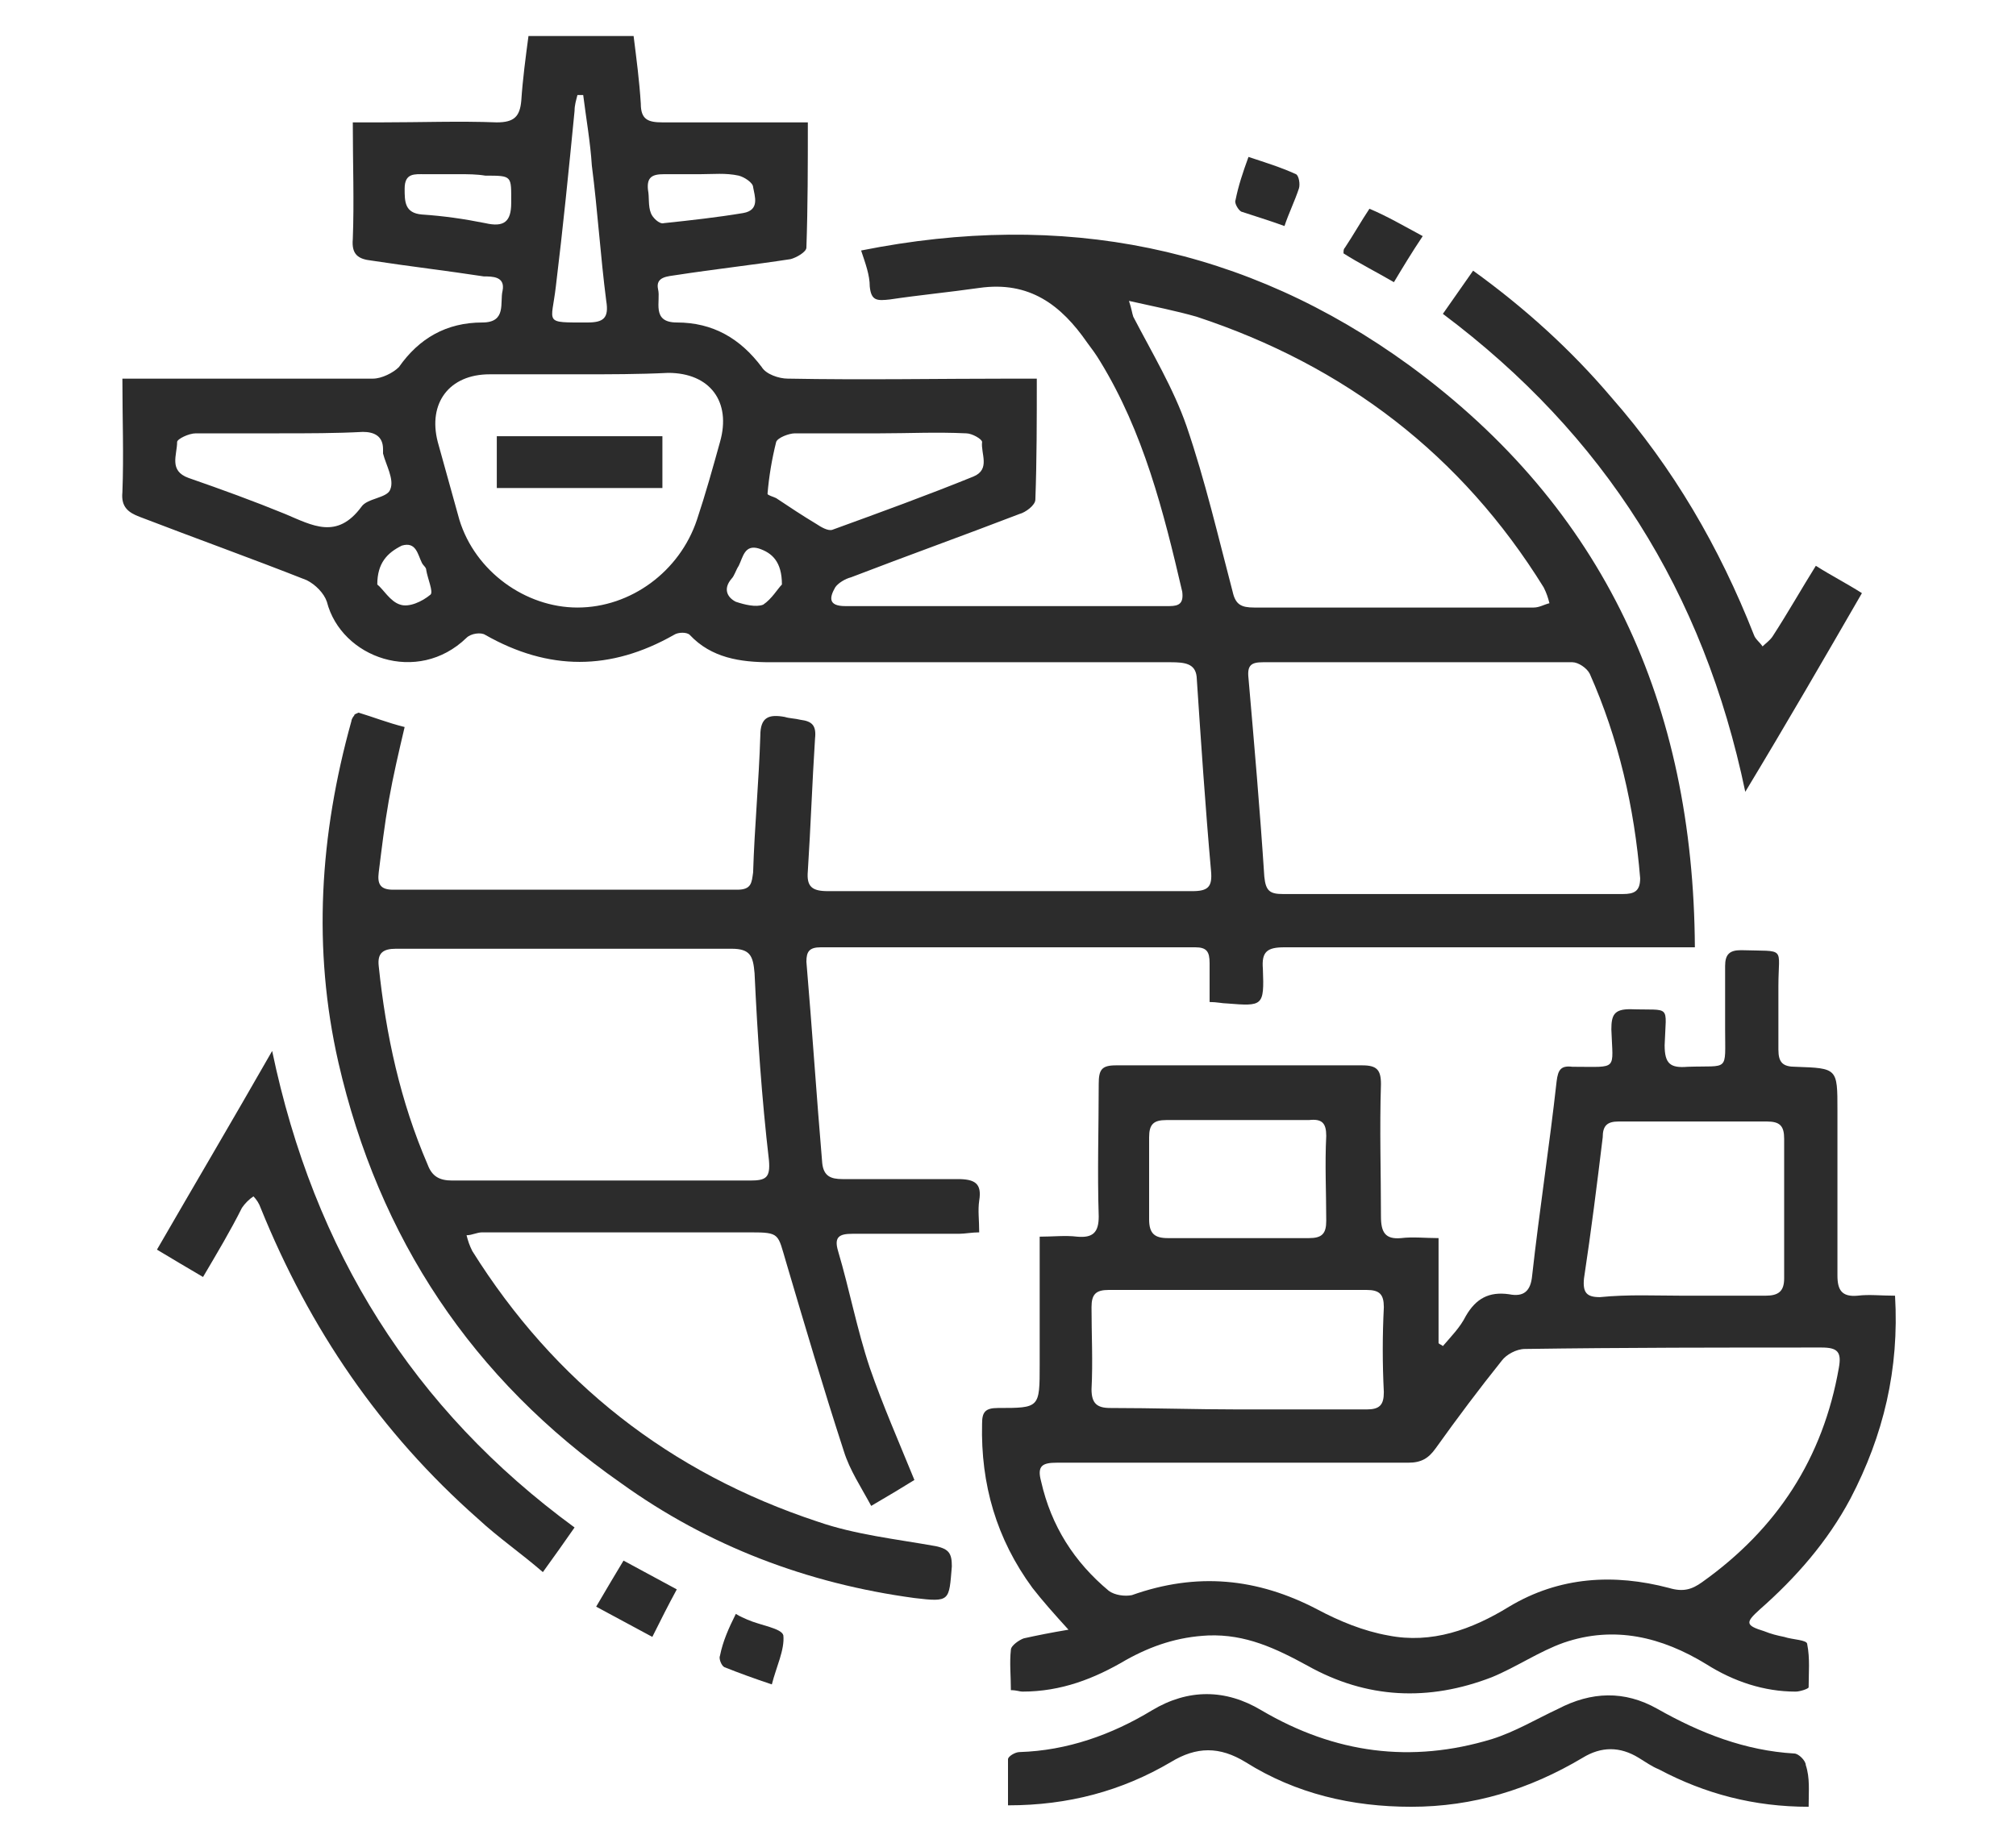
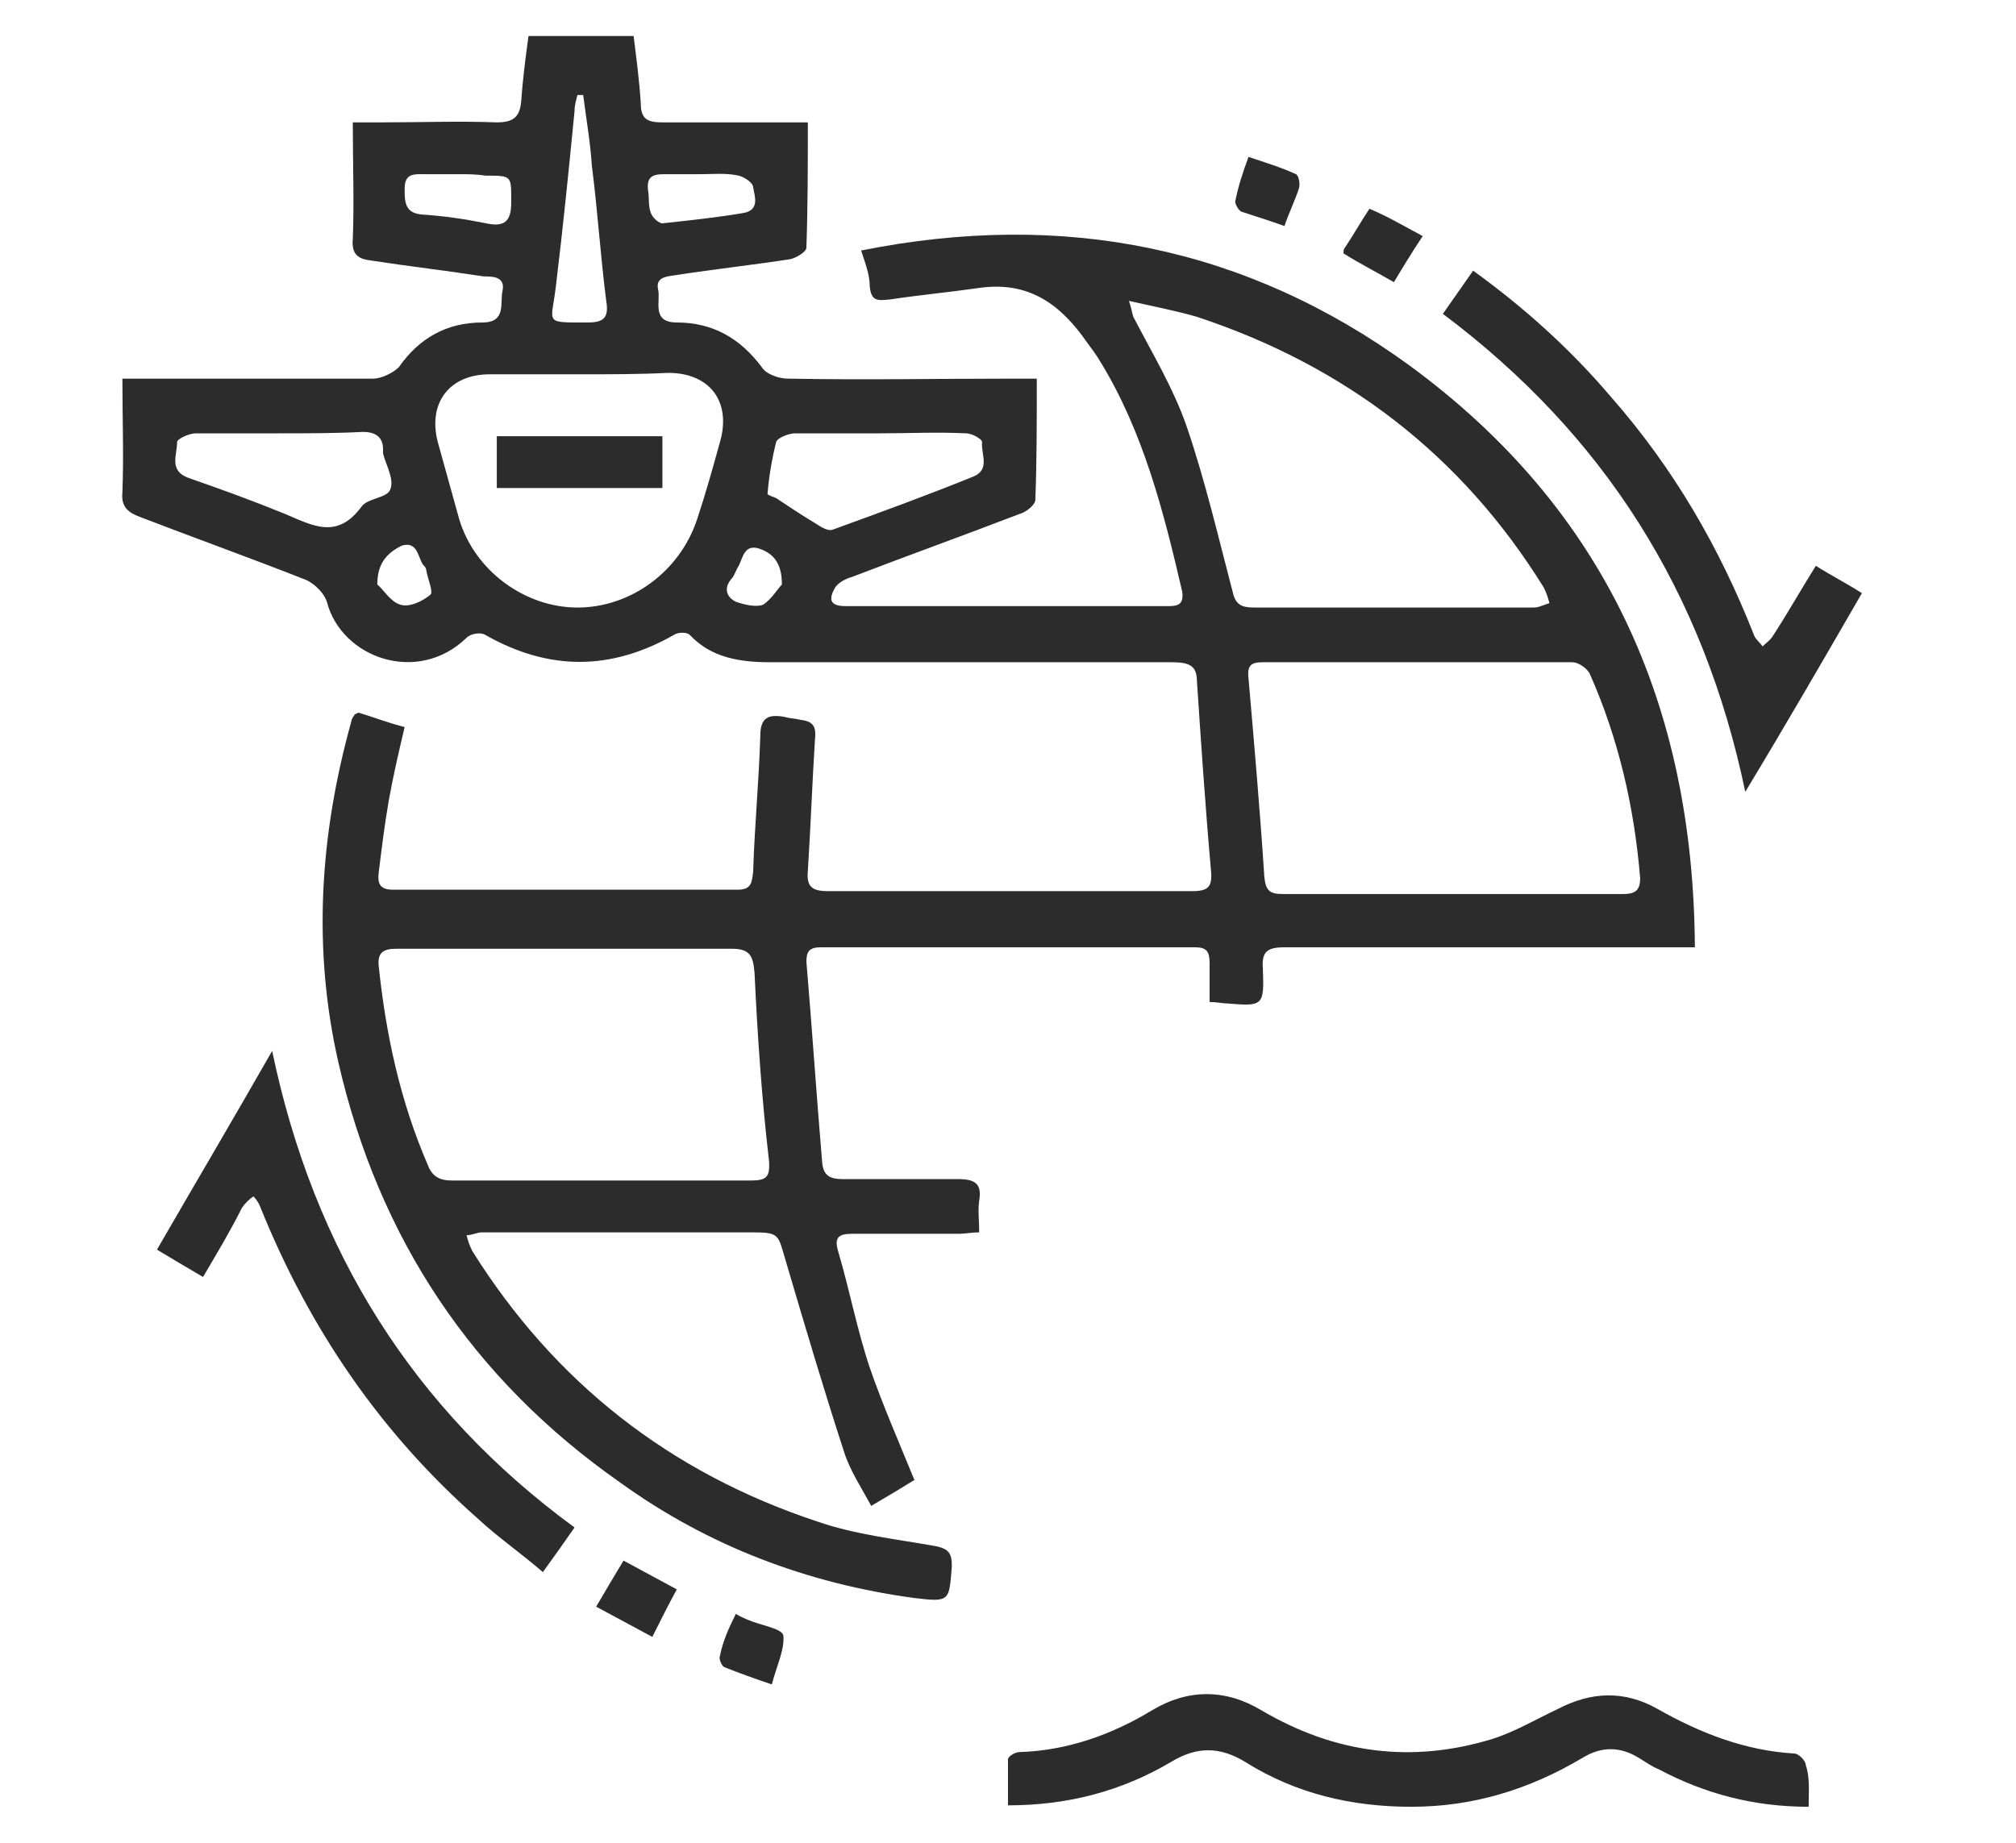
<svg xmlns="http://www.w3.org/2000/svg" t="1734686734741" class="icon" viewBox="0 0 1120 1024" version="1.1" p-id="43606" width="280" height="256">
  <path d="M448.8 68c0 24 0 46.4-0.8 69.6 0 2.4-5.6 5.6-8.8 6.4-20.8 3.2-42.4 5.6-63.2 8.8-4.8 0.8-12 0.8-10.4 8 1.6 6.4-4 18.4 10.4 18.4 20 0 35.2 8.8 47.2 24.8 2.4 4 9.6 6.4 14.4 6.4 42.4 0.8 84 0 126.4 0H576c0 23.2 0 45.6-0.8 67.2 0 3.2-5.6 7.2-8.8 8-31.2 12-62.4 23.2-93.6 35.2-3.2 0.8-7.2 3.2-8.8 5.6-3.2 5.6-4 10.4 5.6 10.4h180c5.6 0 8-1.6 7.2-8-10.4-44.8-21.6-88.8-45.6-128-2.4-4-4.8-7.2-7.2-10.4-14.4-20.8-32-34.4-60-30.4-16.8 2.4-33.6 4-49.6 6.4-7.2 0.8-10.4 0.8-11.2-7.2 0-6.4-2.4-12.8-4.8-20 112-22.4 213.6-2.4 304.8 64 108 79.2 157.6 188 158.4 323.2H713.6c-9.6 0-12.8 2.4-12 12 0.8 20.8 0 20.8-20 19.2-2.4 0-5.6-0.8-9.6-0.8v-21.6c0-6.4-1.6-8.8-8-8.8H456c-6.4 0-8 2.4-8 8 3.2 37.6 5.6 74.4 8.8 112 0.8 7.2 4.8 8.8 11.2 8.8h64c9.6 0 13.6 2.4 12 12-0.8 5.6 0 10.4 0 17.6-4 0-8 0.8-11.2 0.8h-59.2c-7.2 0-10.4 1.6-8 9.6 6.4 21.6 10.4 43.2 17.6 64.8 7.2 20.8 16 40.8 24.8 62.4-6.4 4-14.4 8.8-24 14.4-5.6-10.4-12-20-15.2-30.4-11.2-34.4-21.6-69.6-32-104.8-4.8-16-3.2-16.8-20-16.8H268c-3.2 0-5.6 1.6-8.8 1.6 0.8 3.2 1.6 5.6 3.2 8.8 45.6 72.8 109.6 123.2 192 150.4 20.8 7.2 43.2 9.6 65.6 13.6 7.2 1.6 8.8 4 8.8 11.2-1.6 19.2-0.8 20-20.8 17.6-59.2-8-114.4-28.8-163.2-64-82.4-57.6-134.4-136-156.8-233.6-14.4-63.2-10.4-126.4 7.2-189.6 0-0.8 0.8-2.4 1.6-3.2 0-0.8 0.8-0.8 2.4-1.6 8 2.4 16 5.6 25.6 8-3.2 13.6-6.4 27.2-8.8 40.8-2.4 13.6-4 27.2-5.6 40-0.8 6.4 0.8 9.6 8 9.6h191.2c8 0 8-4 8.8-9.6 0.8-25.6 3.2-50.4 4-76 0-10.4 4.8-12 13.6-10.4 2.4 0.8 5.6 0.8 8.8 1.6 6.4 0.8 8.8 3.2 8 10.4-1.6 24.8-2.4 48.8-4 73.6-0.8 8.8 2.4 11.2 11.2 11.2h202.4c8.8 0 11.2-2.4 10.4-11.2-3.2-36-5.6-72-8-108-0.8-7.2-6.4-8-14.4-8H428c-16.8 0-32.8-2.4-44.8-15.2-1.6-1.6-6.4-1.6-8.8 0-35.2 20-69.6 20-104.8 0-2.4-1.6-8-0.8-10.4 1.6-27.2 26.4-69.6 11.2-77.6-20-1.6-4.8-6.4-9.6-11.2-12-30.4-12-61.6-23.2-92.8-35.2-6.4-2.4-10.4-5.6-9.6-13.6 0.8-20.8 0-40.8 0-63.2H207.2c4.8 0 11.2-3.2 14.4-6.4 11.2-16 26.4-24.8 46.4-24.8 13.6 0 9.6-11.2 11.2-17.6 1.6-8-5.6-8-10.4-8-20.8-3.2-41.6-5.6-62.4-8.8-7.2-0.8-11.2-3.2-10.4-12 0.8-20.8 0-41.6 0-64.8h16c21.6 0 43.2-0.8 64 0 9.6 0 12.8-3.2 13.6-12 0.8-12 2.4-24 4-36H352c1.6 12.8 3.2 24.8 4 37.6 0 8.8 4 10.4 12 10.4h80.8z m357.6 428.8h95.2c6.4 0 9.6-1.6 9.6-8.8-3.2-39.2-12-77.6-28-113.6-1.6-3.2-6.4-6.4-9.6-6.4H701.6c-6.4 0-8.8 1.6-8 8.8 3.2 36.8 6.4 73.6 8.8 110.4 0.8 8 3.2 9.6 10.4 9.6h93.6z m-491.2 30.4H220c-7.2 0-10.4 2.4-9.6 9.6 4 38.4 12 75.2 27.2 110.4 2.4 6.4 6.4 8.8 13.6 8.8h165.6c8.8 0 11.2-1.6 10.4-11.2-4-34.4-6.4-69.6-8-104-0.8-9.6-2.4-13.6-12.8-13.6H315.2z m312-360c1.6 4.8 1.6 6.4 2.4 8.8 10.4 20 22.4 40 29.6 60.8 10.4 30.4 17.6 61.6 25.6 92 1.6 7.2 4.8 8.8 12 8.8h155.2c3.2 0 5.6-1.6 8.8-2.4-0.8-3.2-1.6-5.6-3.2-8.8-45.6-73.6-110.4-123.2-192.8-150.4-11.2-3.2-23.2-5.6-37.6-8.8zM322.4 208H272c-22.4 0-34.4 16-28.8 37.6l12 43.2c8.8 28.8 36.8 48.8 65.6 48.8 29.6 0 56.8-20 66.4-48.8 4.8-14.4 8.8-28.8 12.8-43.2 6.4-22.4-5.6-38.4-28.8-38.4-16 0.8-32.8 0.8-48.8 0.8z m-167.2 32.8h-46.4c-4 0-10.4 3.2-10.4 4.8 0 7.2-4.8 16 6.4 20 18.4 6.4 36 12.8 53.6 20 15.2 6.4 28.8 14.4 42.4-4 3.2-4.8 14.4-4.8 16-9.6 2.4-5.6-2.4-13.6-4-20v-2.4c0-7.2-4.8-9.6-11.2-9.6-15.2 0.8-30.4 0.8-46.4 0.8z m333.6 0h-47.2c-3.2 0-9.6 2.4-10.4 4.8-2.4 9.6-4 19.2-4.8 28.8 0 0.8 3.2 1.6 4.8 2.4 7.2 4.8 14.4 9.6 22.4 14.4 2.4 1.6 6.4 4 8.8 3.2 26.4-9.6 52.8-19.2 78.4-29.6 9.6-4 4-12.8 4.8-19.2 0-1.6-5.6-4.8-8.8-4.8-16.8-0.8-32 0-48 0zM324 52.8h-3.2c-0.8 3.2-1.6 5.6-1.6 8.8-3.2 32.8-6.4 64.8-10.4 97.6-2.4 20.8-7.2 20 17.6 20 8.8 0 12-2.4 10.4-12-3.2-24.8-4.8-50.4-8-75.2-0.8-12.8-3.2-26.4-4.8-39.2z m64.8 44h-20c-6.4 0-9.6 1.6-8.8 8.8 0.8 4 0 8.8 1.6 12.8 0.8 2.4 4.8 6.4 7.2 5.6 15.2-1.6 29.6-3.2 44-5.6 9.6-1.6 6.4-9.6 5.6-14.4 0-2.4-4.8-5.6-8-6.4-7.2-1.6-14.4-0.8-21.6-0.8z m-133.6 0h-19.2c-5.6 0-11.2-0.8-11.2 8 0 7.2 0 13.6 9.6 14.4 12 0.8 23.2 2.4 35.2 4.8 10.4 2.4 14.4-0.8 14.4-11.2 0-15.2 0.8-15.2-14.4-15.2-4.8-0.8-9.6-0.8-14.4-0.8z m-45.6 228c3.2 2.4 7.2 9.6 12.8 11.2 4.8 1.6 12-1.6 16.8-5.6 1.6-1.6-1.6-8.8-2.4-13.6 0-1.6-1.6-2.4-2.4-4-2.4-4.8-3.2-12-11.2-9.6-8 4-13.6 9.6-13.6 21.6z m224.8 0c0-12.8-5.6-17.6-12.8-20-8-2.4-8.8 4.8-11.2 9.6-1.6 2.4-2.4 5.6-4 7.2-4.8 5.6-2.4 10.4 2.4 12.8 4.8 1.6 11.2 3.2 15.2 1.6 4.8-3.2 8-8.8 10.4-11.2z" p-id="43607" fill="#2c2c2c" />
-   <path d="M1052.8 720c2.4 40.8-6.4 77.6-24.8 112.8-12.8 24-30.4 44-50.4 61.6-8 7.2-8 8.8 2.4 12 4 1.6 7.2 2.4 11.2 3.2 4.8 1.6 12.8 1.6 12.8 4 1.6 8 0.8 16 0.8 24 0 0.8-4.8 2.4-7.2 2.4-17.6 0-34.4-5.6-49.6-15.2-24.8-15.2-51.2-21.6-79.2-12-13.6 4.8-26.4 13.6-40 19.2-35.2 13.6-69.6 12-102.4-6.4-17.6-9.6-34.4-17.6-55.2-16.8-16.8 0.8-31.2 5.6-45.6 13.6-17.6 10.4-36 17.6-57.6 17.6-1.6 0-3.2-0.8-6.4-0.8 0-8-0.8-15.2 0-22.4 0-2.4 4.8-5.6 7.2-6.4 7.2-1.6 15.2-3.2 24.8-4.8-8-8.8-14.4-16-20-23.2-20-27.2-28.8-57.6-28-91.2 0-6.4 1.6-8.8 8.8-8.8 23.2 0 23.2 0 23.2-24v-71.2c7.2 0 14.4-0.8 20.8 0 8.8 0.8 12-2.4 12-11.2-0.8-24.8 0-49.6 0-73.6 0-8 1.6-10.4 9.6-10.4h136.8c8 0 10.4 2.4 10.4 10.4-0.8 24.8 0 49.6 0 73.6 0 8.8 2.4 12.8 11.2 12 6.4-0.8 13.6 0 20.8 0v58.4c0.8 0.8 1.6 0.8 2.4 1.6 4.8-5.6 9.6-10.4 12.8-16.8 5.6-9.6 12.8-13.6 24-12 8 1.6 12-1.6 12.8-10.4 4-36 9.6-72 13.6-108 0.8-6.4 2.4-8.8 8.8-8h0.8c24.8 0 21.6 2.4 20.8-20.8 0-8 1.6-11.2 10.4-11.2 23.2 0.8 20-3.2 19.2 20 0 10.4 3.2 12.8 12.8 12 23.2-0.8 20.8 3.2 20.8-20.8v-35.2c0-6.4 2.4-8.8 8.8-8.8 25.6 0.8 20.8-2.4 20.8 20v35.2c0 7.2 2.4 9.6 9.6 9.6 23.2 0.8 23.2 0.8 23.2 24v92c0 8 2.4 12 11.2 11.2 6.4-0.8 12.8 0 20.8 0z m-367.2 92.8H587.2c-8 0-11.2 1.6-8.8 10.4 5.6 24.8 18.4 44.8 37.6 60.8 3.2 2.4 8.8 3.2 12.8 2.4 36-12.8 69.6-9.6 103.2 8 12 6.4 25.6 12 39.2 14.4 24 4.8 46.4-3.2 67.2-16 28-16.8 58.4-18.4 88.8-10.4 8 2.4 12.8 0.8 18.4-3.2 41.6-29.6 67.2-68.8 76-119.2 1.6-8.8-0.8-11.2-9.6-11.2-55.2 0-109.6 0-164.8 0.8-4.8 0-10.4 3.2-12.8 6.4-12.8 16-24.8 32-36.8 48.8-4 5.6-8 8-15.2 8H685.6z m2.4-29.6h71.2c7.2 0 9.6-2.4 9.6-9.6-0.8-16-0.8-31.2 0-47.2 0-7.2-2.4-9.6-9.6-9.6H616c-7.2 0-9.6 2.4-9.6 9.6 0 15.2 0.8 30.4 0 45.6 0 8 3.2 10.4 10.4 10.4 24 0 48 0.8 71.2 0.8z m247.2-63.2h45.6c7.2 0 10.4-2.4 10.4-9.6v-77.6c0-7.2-2.4-9.6-9.6-9.6h-82.4c-6.4 0-8.8 2.4-8.8 8.8-3.2 26.4-6.4 52-10.4 78.4-0.8 8 1.6 10.4 8.8 10.4 16-1.6 31.2-0.8 46.4-0.8zM688 688h39.2c7.2 0 9.6-2.4 9.6-9.6 0-16-0.8-31.2 0-47.2 0-7.2-2.4-9.6-9.6-8.8H648c-7.2 0-9.6 2.4-9.6 9.6v45.6c0 8 3.2 10.4 10.4 10.4H688z" p-id="43608" fill="#2c2c2c" />
  <path d="M1004.8 1004c-30.4 0-57.6-7.2-83.2-20.8-4-1.6-7.2-4-11.2-6.4-10.4-6.4-20.8-6.4-31.2 0-29.6 17.6-60.8 27.2-95.2 27.2-32.8 0-64-7.2-92-24.8-14.4-8.8-27.2-8.8-41.6 0-27.2 16-56.8 24-90.4 24v-25.6c0-1.6 4-4 6.4-4 26.4-0.8 51.2-9.6 73.6-23.2 20-12 40.8-12 60.8 0 40.8 24 83.2 29.6 128 16 12.8-4 24.8-11.2 36.8-16.8 18.4-9.6 36.8-10.4 55.2 0 24 13.6 48.8 23.2 76 24.8 2.4 0 6.4 4 6.4 6.4 2.4 7.2 1.6 14.4 1.6 23.2zM112.8 709.6c-9.6-5.6-17.6-10.4-25.6-15.2 20.8-36 41.6-71.2 64-110.4 23.2 111.2 78.4 199.2 168 264.8-5.6 8-11.2 16-17.6 24.8-12-10.4-24.8-19.2-36-29.6-54.4-48-93.6-105.6-120.8-172.8-0.8-2.4-2.4-4.8-4-6.4-2.4 1.6-4.8 4-6.4 6.4-6.4 12.8-13.6 24.8-21.6 38.4zM1008.8 314.4c8.8 5.6 16.8 9.6 25.6 15.2-20.8 36-41.6 72-64.8 110.4-23.2-111.2-78.4-198.4-168-265.6l16.8-24c28.8 20.8 54.4 44 76.8 70.4 34.4 39.2 60 83.2 79.2 132 0.8 2.4 3.2 4 4.8 6.4 1.6-1.6 4-3.2 5.6-5.6 8.8-13.6 16-26.4 24-39.2zM790.4 131.2c-6.4 9.6-11.2 17.6-16 25.6-9.6-5.6-19.2-10.4-28-16 0-1.6 0-2.4 0.8-3.2 4.8-7.2 8.8-14.4 13.6-21.6 9.6 4 19.2 9.6 29.6 15.2zM376 883.2c-4.8 8.8-8.8 16.8-13.6 26.4l-31.2-16.8c5.6-9.6 10.4-17.6 15.2-25.6 10.4 5.6 19.2 10.4 29.6 16zM693.6 87.2c9.6 3.2 17.6 5.6 26.4 9.6 1.6 0.8 2.4 5.6 1.6 8-2.4 7.2-5.6 13.6-8 20.8-8.8-3.2-16.8-5.6-24-8-1.6-0.8-4-4.8-3.2-6.4 1.6-8 4-15.2 7.2-24zM408.8 896.8c2.4 1.6 4.8 2.4 6.4 3.2 7.2 3.2 19.2 4.8 20 8.8 0.8 8-4 17.6-6.4 27.2-9.6-3.2-18.4-6.4-26.4-9.6-1.6-0.8-3.2-4.8-2.4-6.4 1.6-8 4.8-15.2 8.8-23.2zM276 271.2v-28.8H368v28.8H276z" p-id="43609" fill="#2c2c2c" />
</svg>